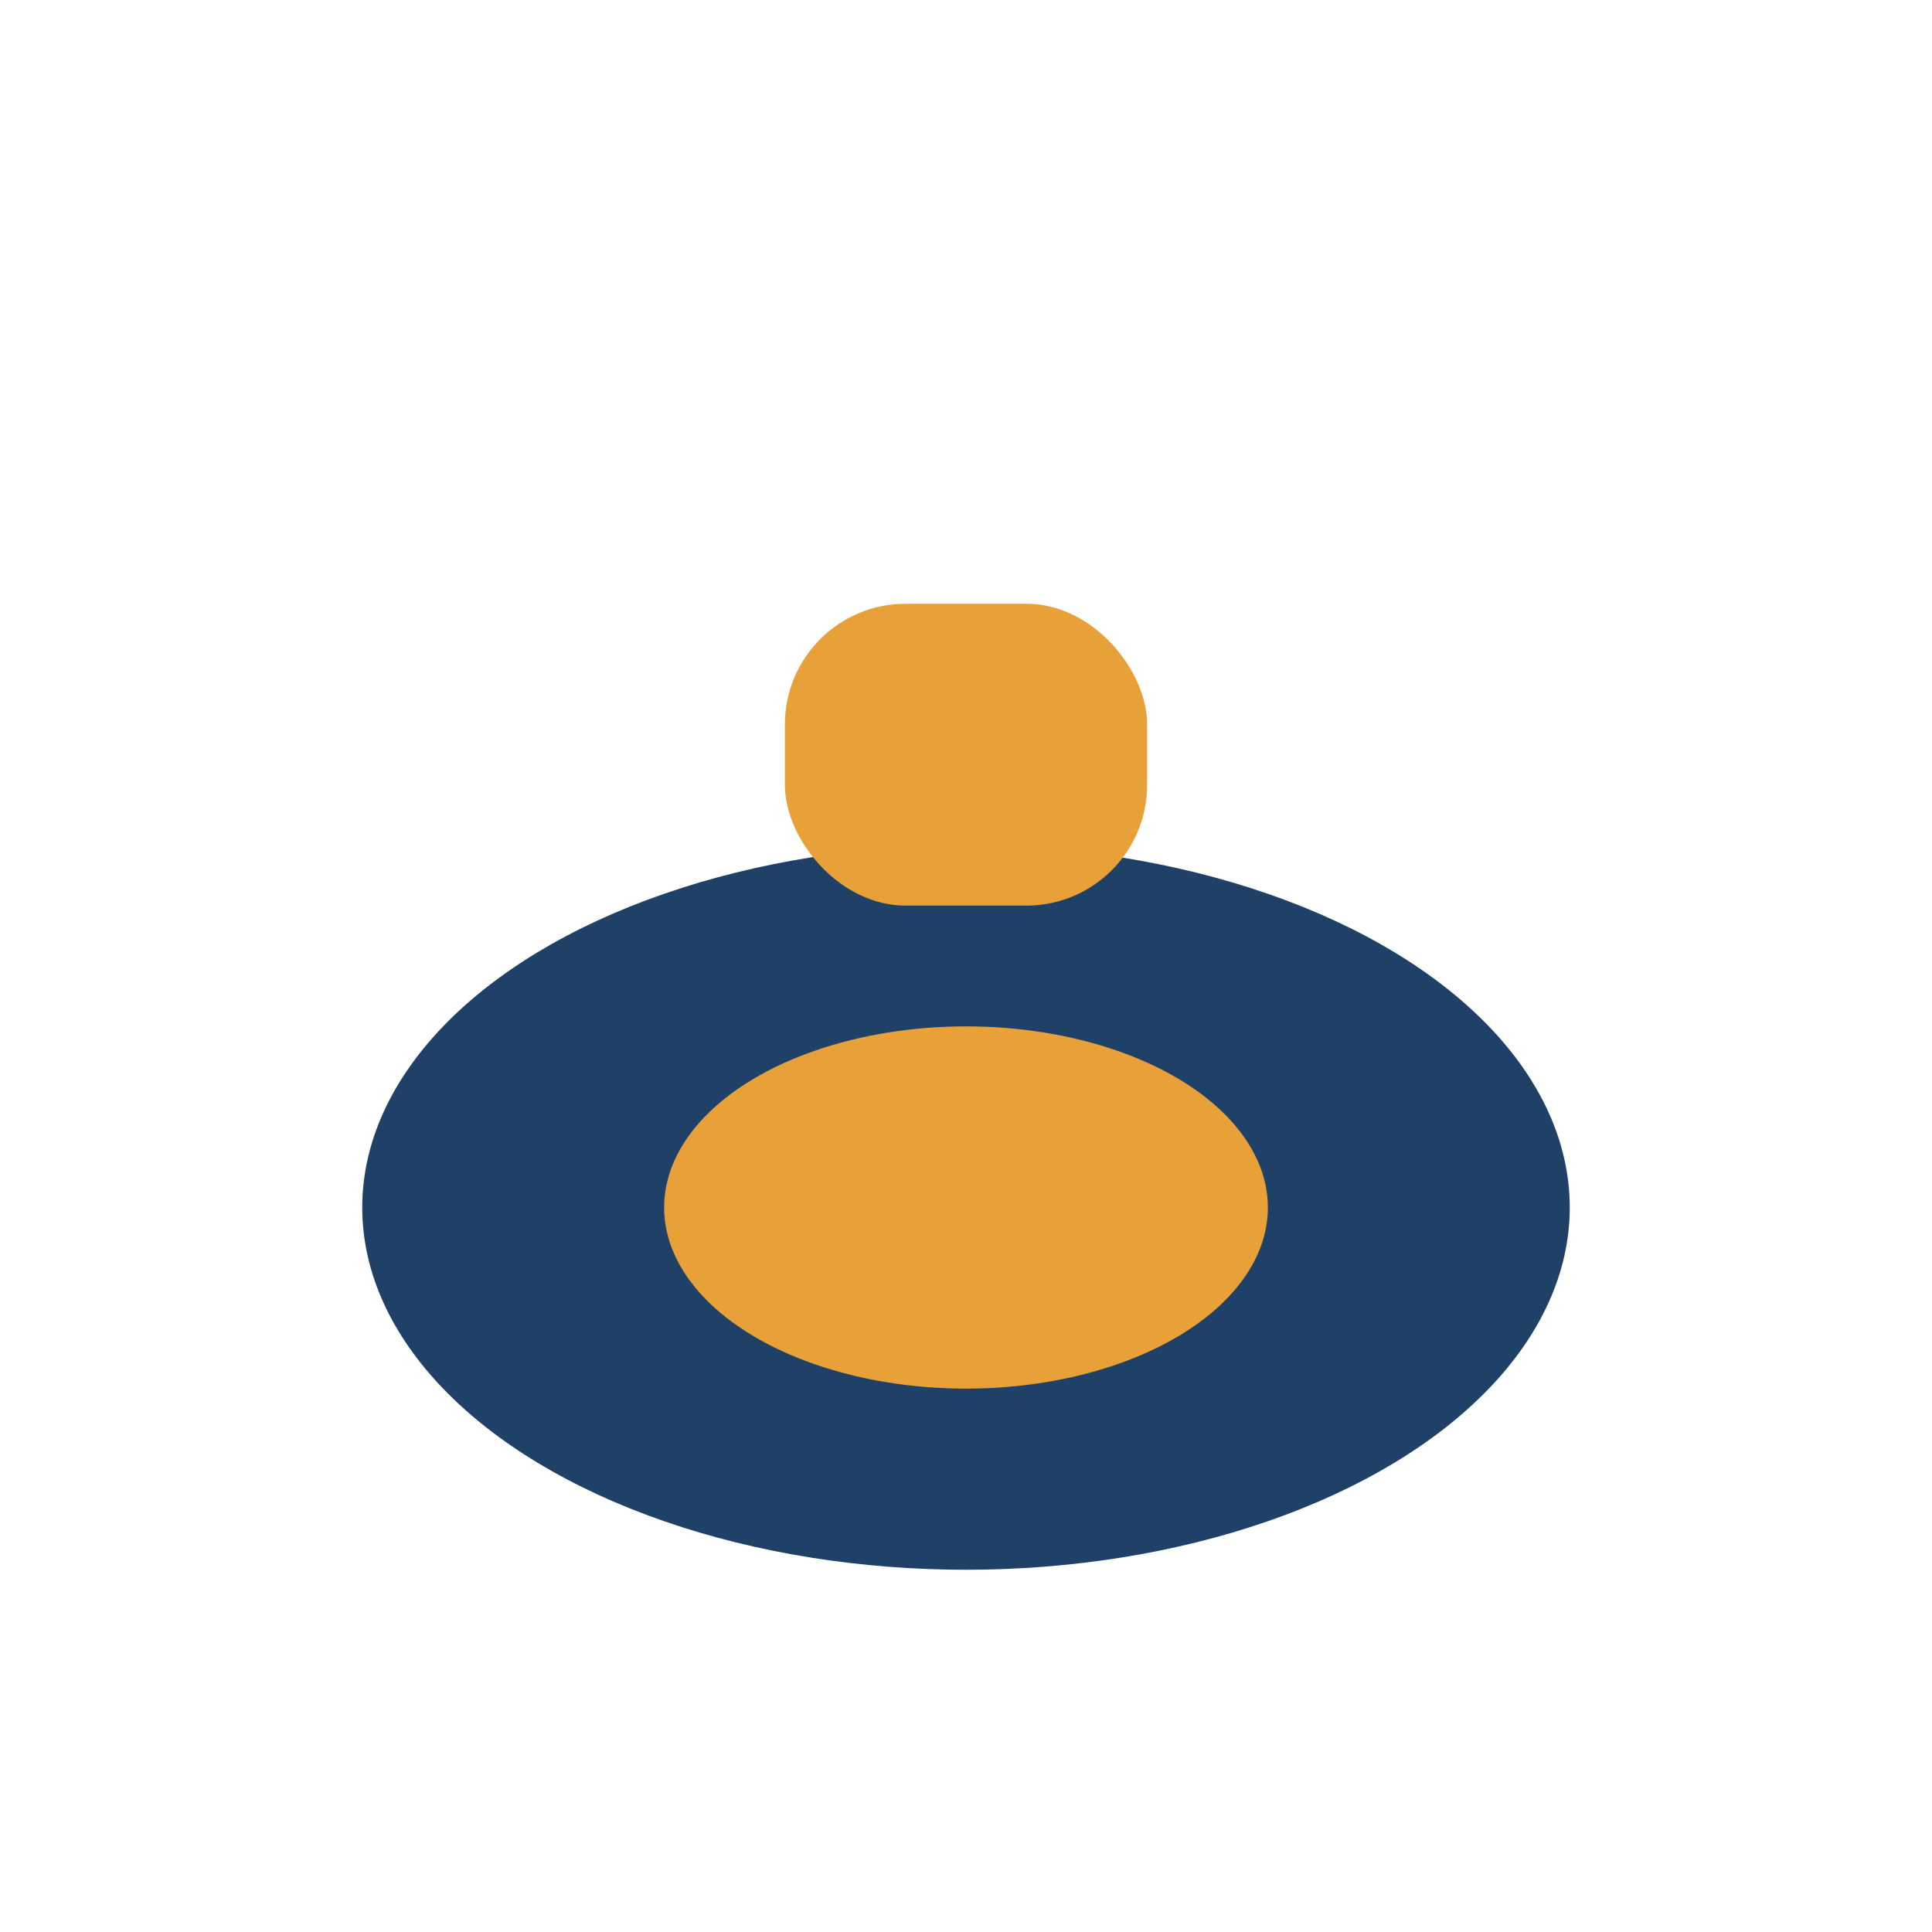
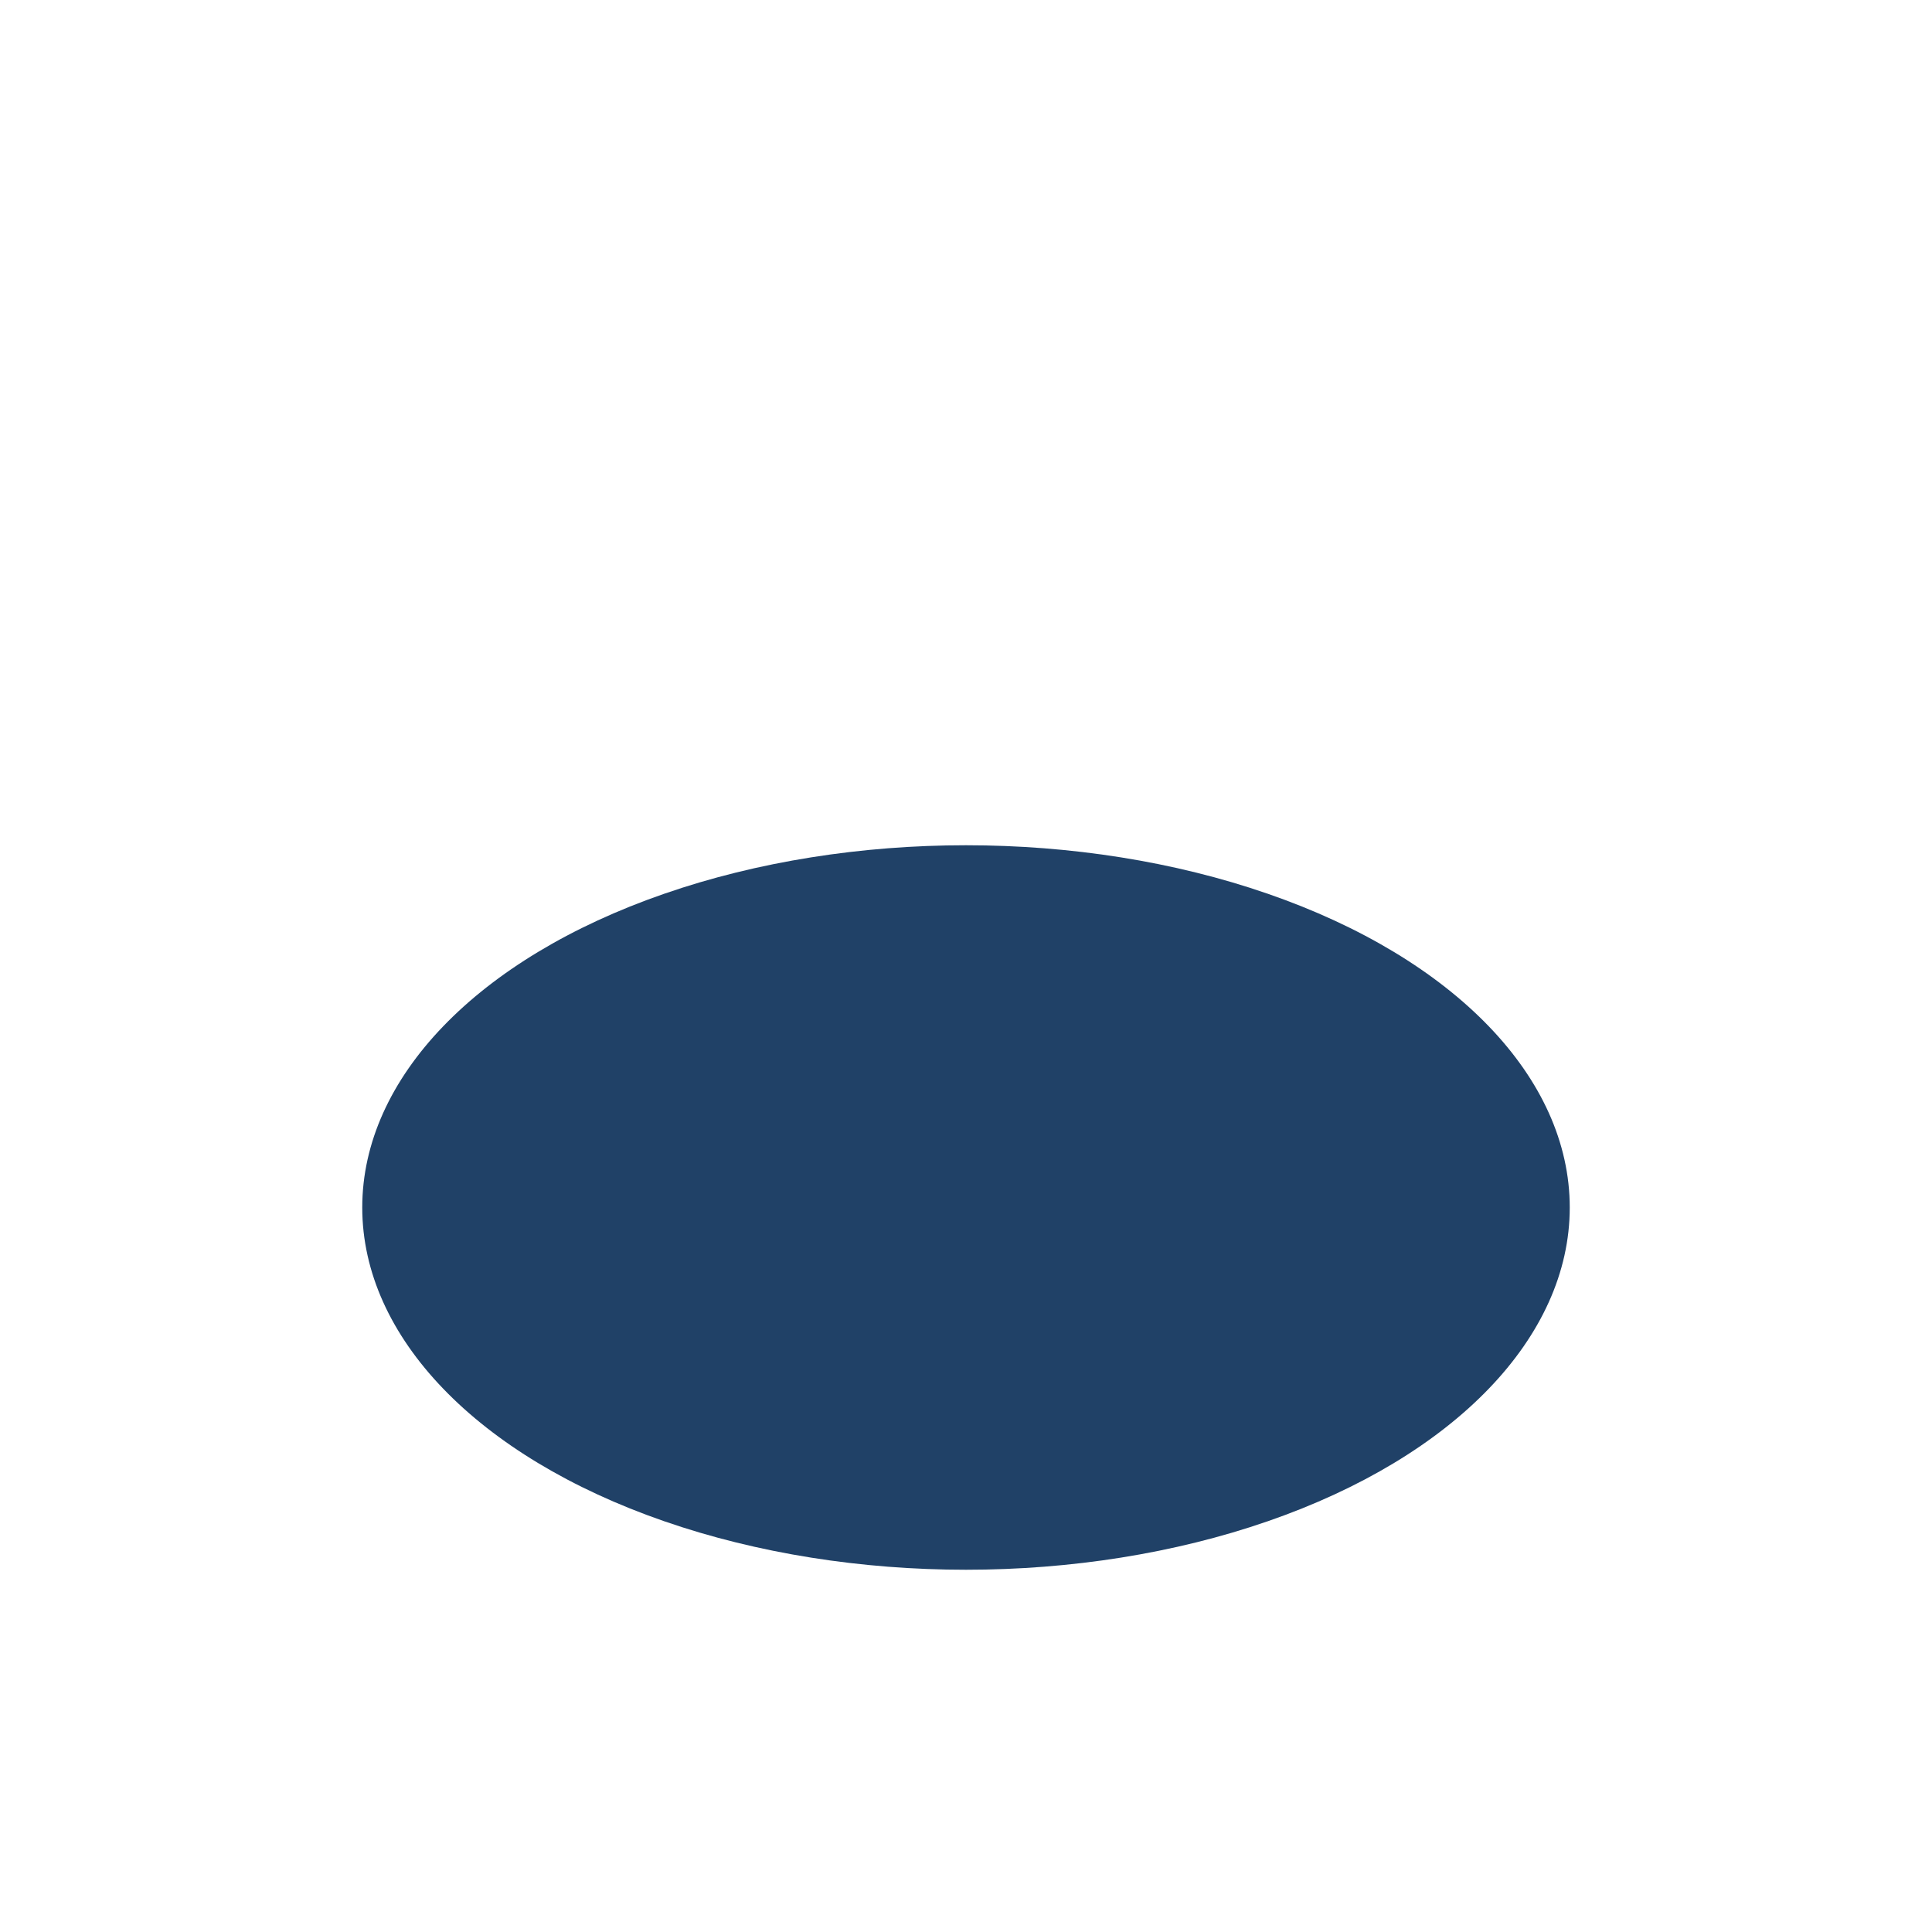
<svg xmlns="http://www.w3.org/2000/svg" width="32" height="32" viewBox="0 0 32 32">
  <ellipse cx="16" cy="20" rx="10" ry="6" fill="#204167" />
-   <ellipse cx="16" cy="20" rx="5" ry="3" fill="#E8A039" />
-   <rect x="13" y="10" width="6" height="5" rx="2" fill="#E8A039" />
</svg>